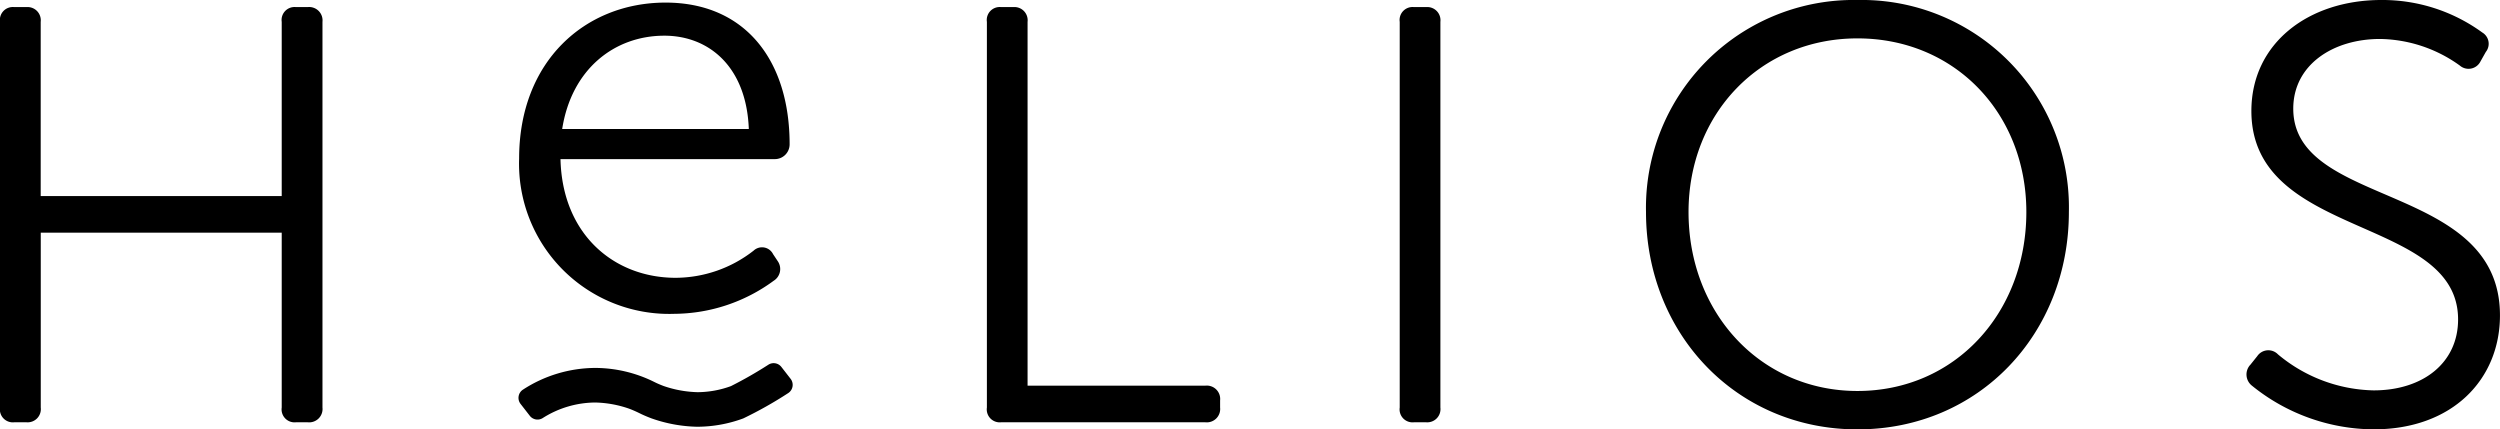
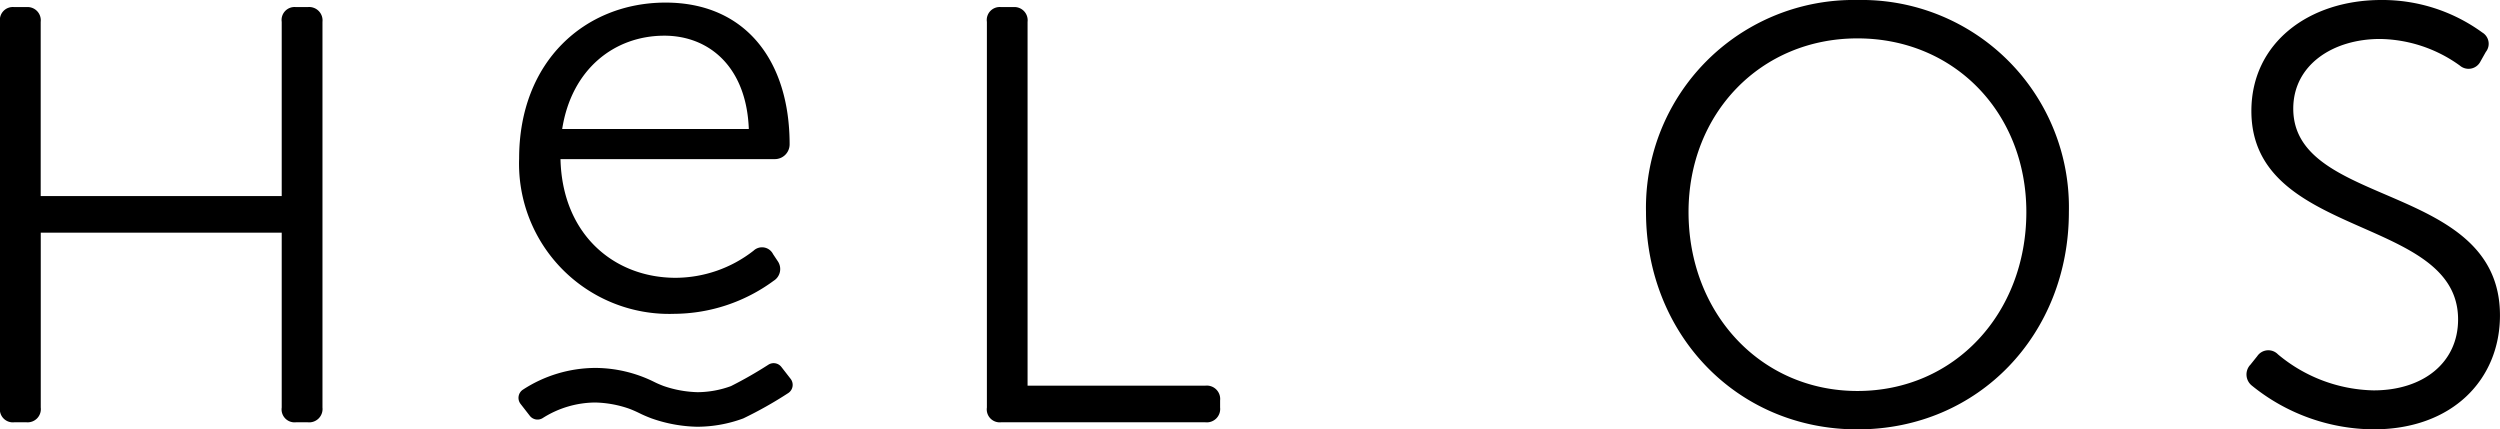
<svg xmlns="http://www.w3.org/2000/svg" id="Group_1361" data-name="Group 1361" width="162.176" height="27.853" viewBox="0 0 162.176 27.853">
  <g id="Group_1361-2" data-name="Group 1361" transform="translate(0 0)">
    <path id="Path_1395" data-name="Path 1395" d="M0,2.692a.84.84,0,0,1,.92-.958h.8a.858.858,0,0,1,.92.958v11.3H18.275V2.692a.84.84,0,0,1,.92-.958h.766a.868.868,0,0,1,.958.958V27.71a.868.868,0,0,1-.958.958h-.766a.84.84,0,0,1-.92-.958V16.369H2.644V27.71a.857.857,0,0,1-.92.958H.92A.84.84,0,0,1,0,27.71Z" transform="translate(0 -1.274)" fill="#000000" />
    <path id="Path_1396" data-name="Path 1396" d="M136.554.635c5.134,0,8.045,3.716,8.045,9.195a.958.958,0,0,1-1,.958H129.735c.115,4.9,3.486,7.7,7.471,7.7a8.262,8.262,0,0,0,5.057-1.762.8.8,0,0,1,1.264.23l.306.46a.894.894,0,0,1-.268,1.264,10.985,10.985,0,0,1-6.437,2.145,9.741,9.741,0,0,1-10.076-10.076c0-6.321,4.291-10.114,9.5-10.114m5.4,8.2c-.153-4.061-2.605-6.053-5.479-6.053-3.218,0-6.015,2.145-6.628,6.053Z" transform="translate(-93.376 -0.467)" fill="#000000" />
    <path id="Path_1397" data-name="Path 1397" d="M241.529,2.692a.84.84,0,0,1,.919-.958h.8a.858.858,0,0,1,.92.958v23.6H255.7a.868.868,0,0,1,.958.958v.46a.868.868,0,0,1-.958.958H242.448a.84.84,0,0,1-.919-.958Z" transform="translate(-177.509 -1.274)" fill="#000000" />
-     <path id="Path_1398" data-name="Path 1398" d="M342.563,2.692a.841.841,0,0,1,.92-.958h.8a.857.857,0,0,1,.919.958V27.71a.857.857,0,0,1-.919.958h-.8a.84.84,0,0,1-.92-.958Z" transform="translate(-251.763 -1.274)" fill="#000000" />
    <path id="Path_1399" data-name="Path 1399" d="M416.552,0a13.451,13.451,0,0,1,13.716,13.754c0,7.892-5.823,14.1-13.716,14.1-7.854,0-13.716-6.206-13.716-14.1A13.474,13.474,0,0,1,416.552,0m0,25.363c6.322,0,10.957-5.057,10.957-11.609,0-6.4-4.636-11.264-10.957-11.264-6.283,0-10.957,4.865-10.957,11.264,0,6.552,4.674,11.609,10.957,11.609" transform="translate(-296.059 0)" fill="#000000" />
    <path id="Path_1400" data-name="Path 1400" d="M550.045,23.677l.46-.575a.867.867,0,0,1,1.341-.115,9.967,9.967,0,0,0,6.207,2.337c3.218,0,5.479-1.8,5.479-4.6,0-6.781-13.409-5.172-13.409-13.524,0-4.406,3.716-7.2,8.429-7.2A11.013,11.013,0,0,1,565.1,2.107a.851.851,0,0,1,.23,1.264l-.345.613a.865.865,0,0,1-1.341.268,9.051,9.051,0,0,0-5.172-1.724c-3.065,0-5.632,1.686-5.632,4.521,0,6.475,13.409,4.75,13.409,13.409,0,4.138-3.065,7.394-8.2,7.394a12.657,12.657,0,0,1-7.892-2.835.922.922,0,0,1-.115-1.341" transform="translate(-404.075 0)" fill="#000000" />
    <path id="Path_1401" data-name="Path 1401" d="M140.692,90.367a6.409,6.409,0,0,1-2.175.4,7.284,7.284,0,0,1-2.208-.4c-.237-.088-.455-.189-.464-.193l-.134-.065a8.652,8.652,0,0,0-3.8-.915h-.041a8.654,8.654,0,0,0-4.692,1.411.637.637,0,0,0-.152.921l.6.772a.633.633,0,0,0,.843.145,6.413,6.413,0,0,1,3.4-1.006,7.12,7.12,0,0,1,2.2.4c.311.116.589.253.654.284l.16.078c.075.035.343.158.649.271a9.423,9.423,0,0,0,2.93.539h.047a8.653,8.653,0,0,0,2.965-.54,25.966,25.966,0,0,0,2.92-1.646.637.637,0,0,0,.152-.921l-.6-.772a.633.633,0,0,0-.843-.145,26.631,26.631,0,0,1-2.413,1.381" transform="translate(-93.258 -65.326)" fill="#000000" />
  </g>
</svg>